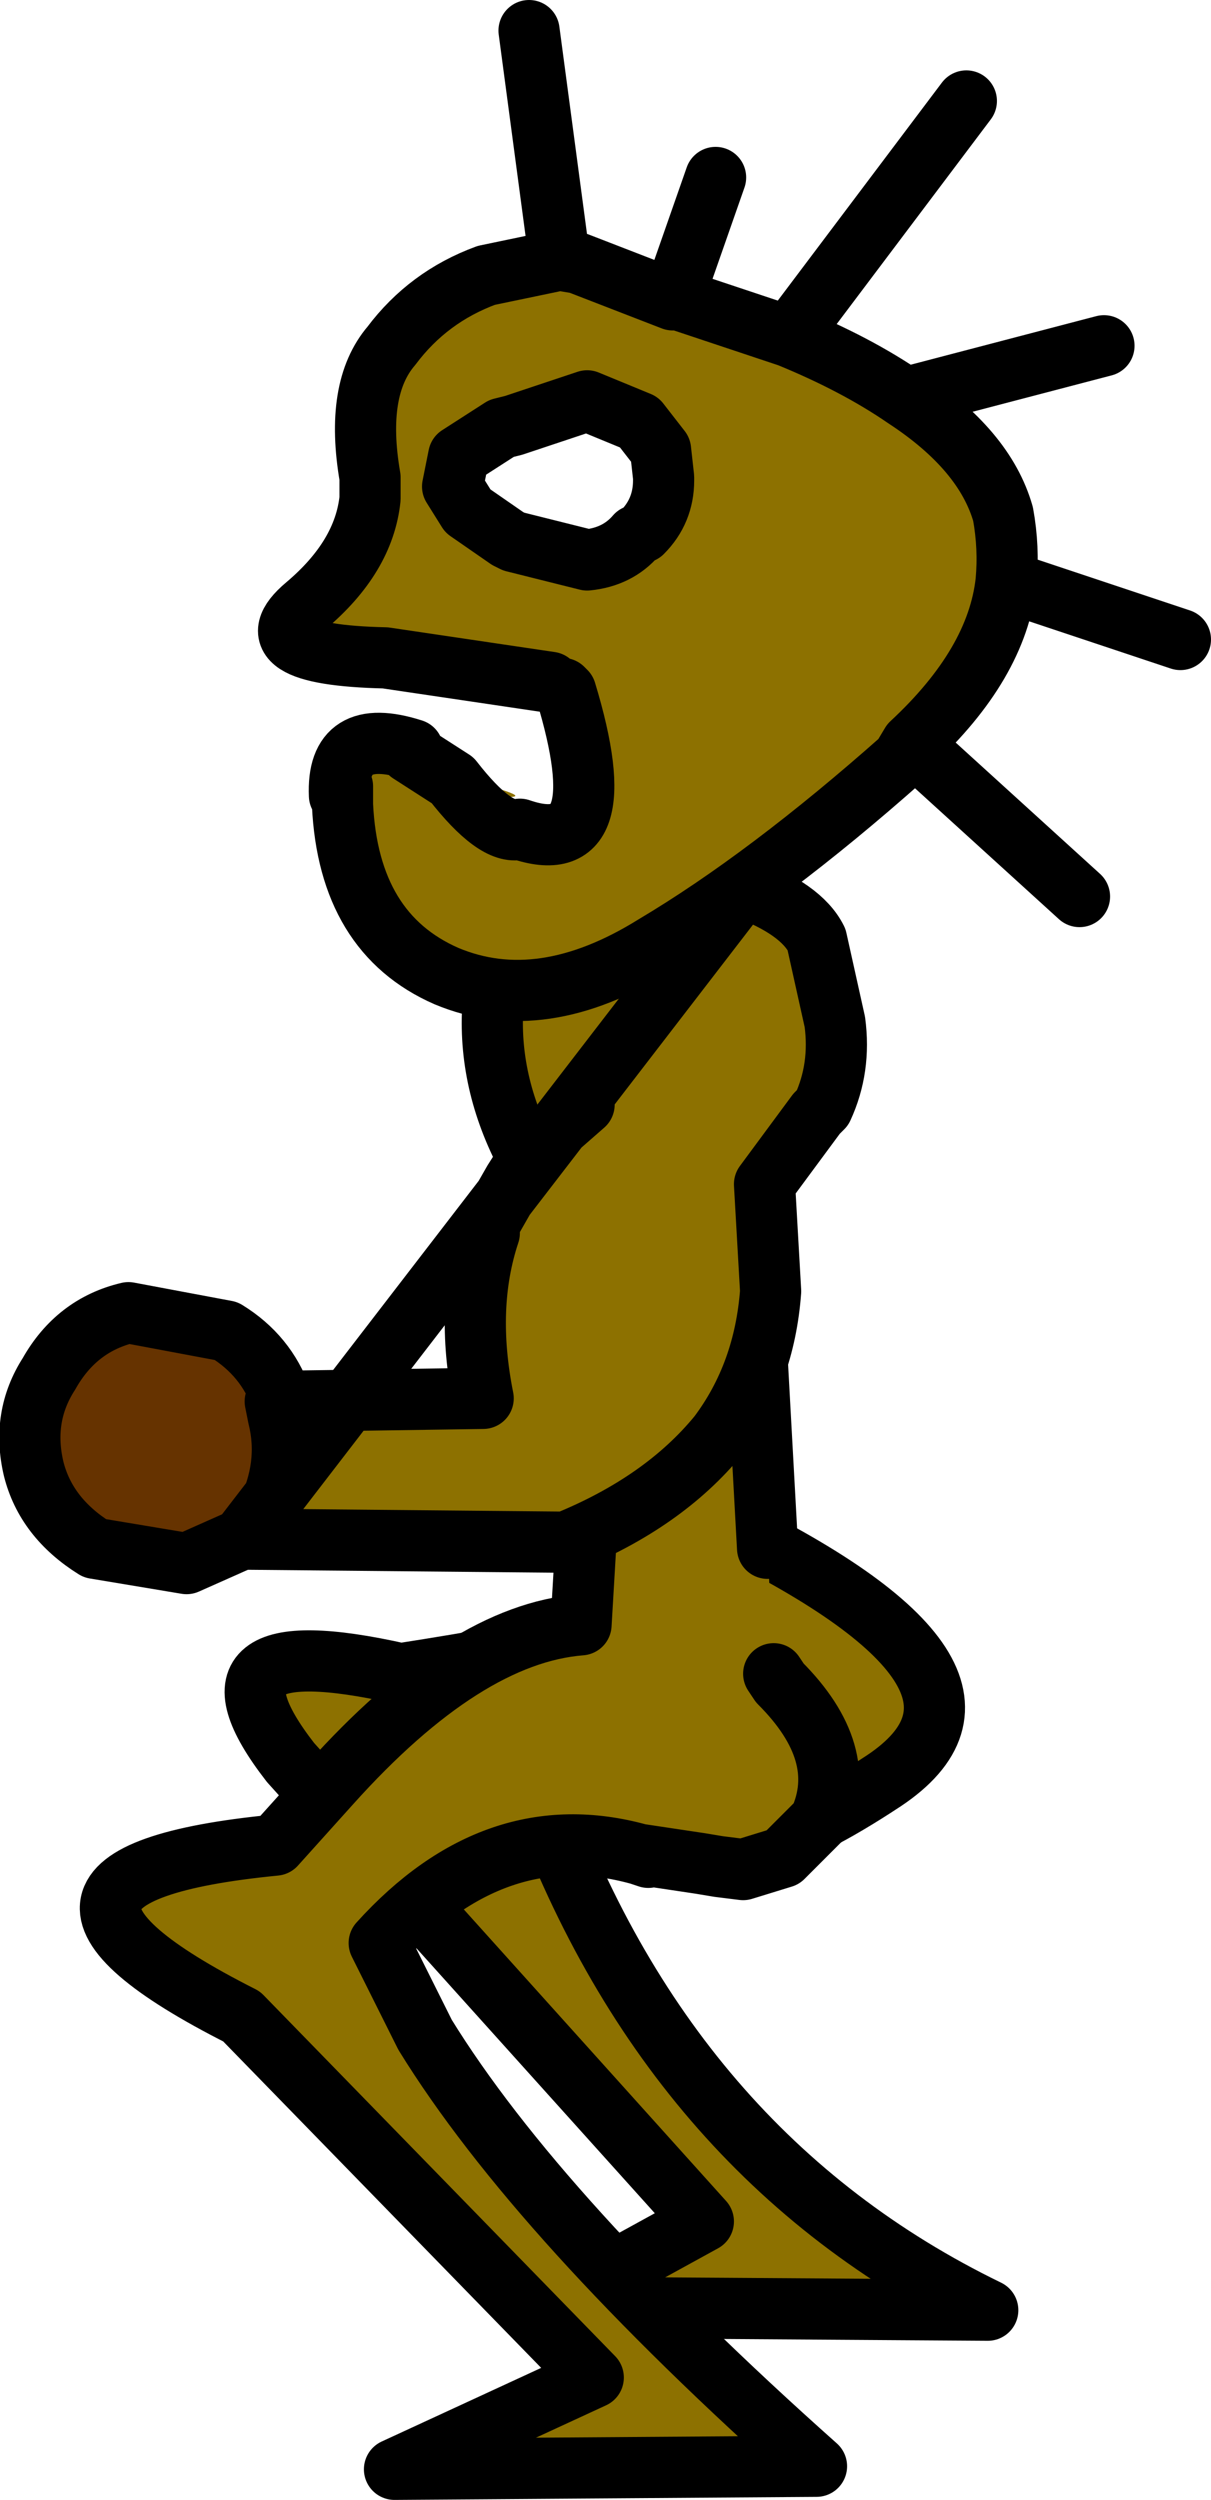
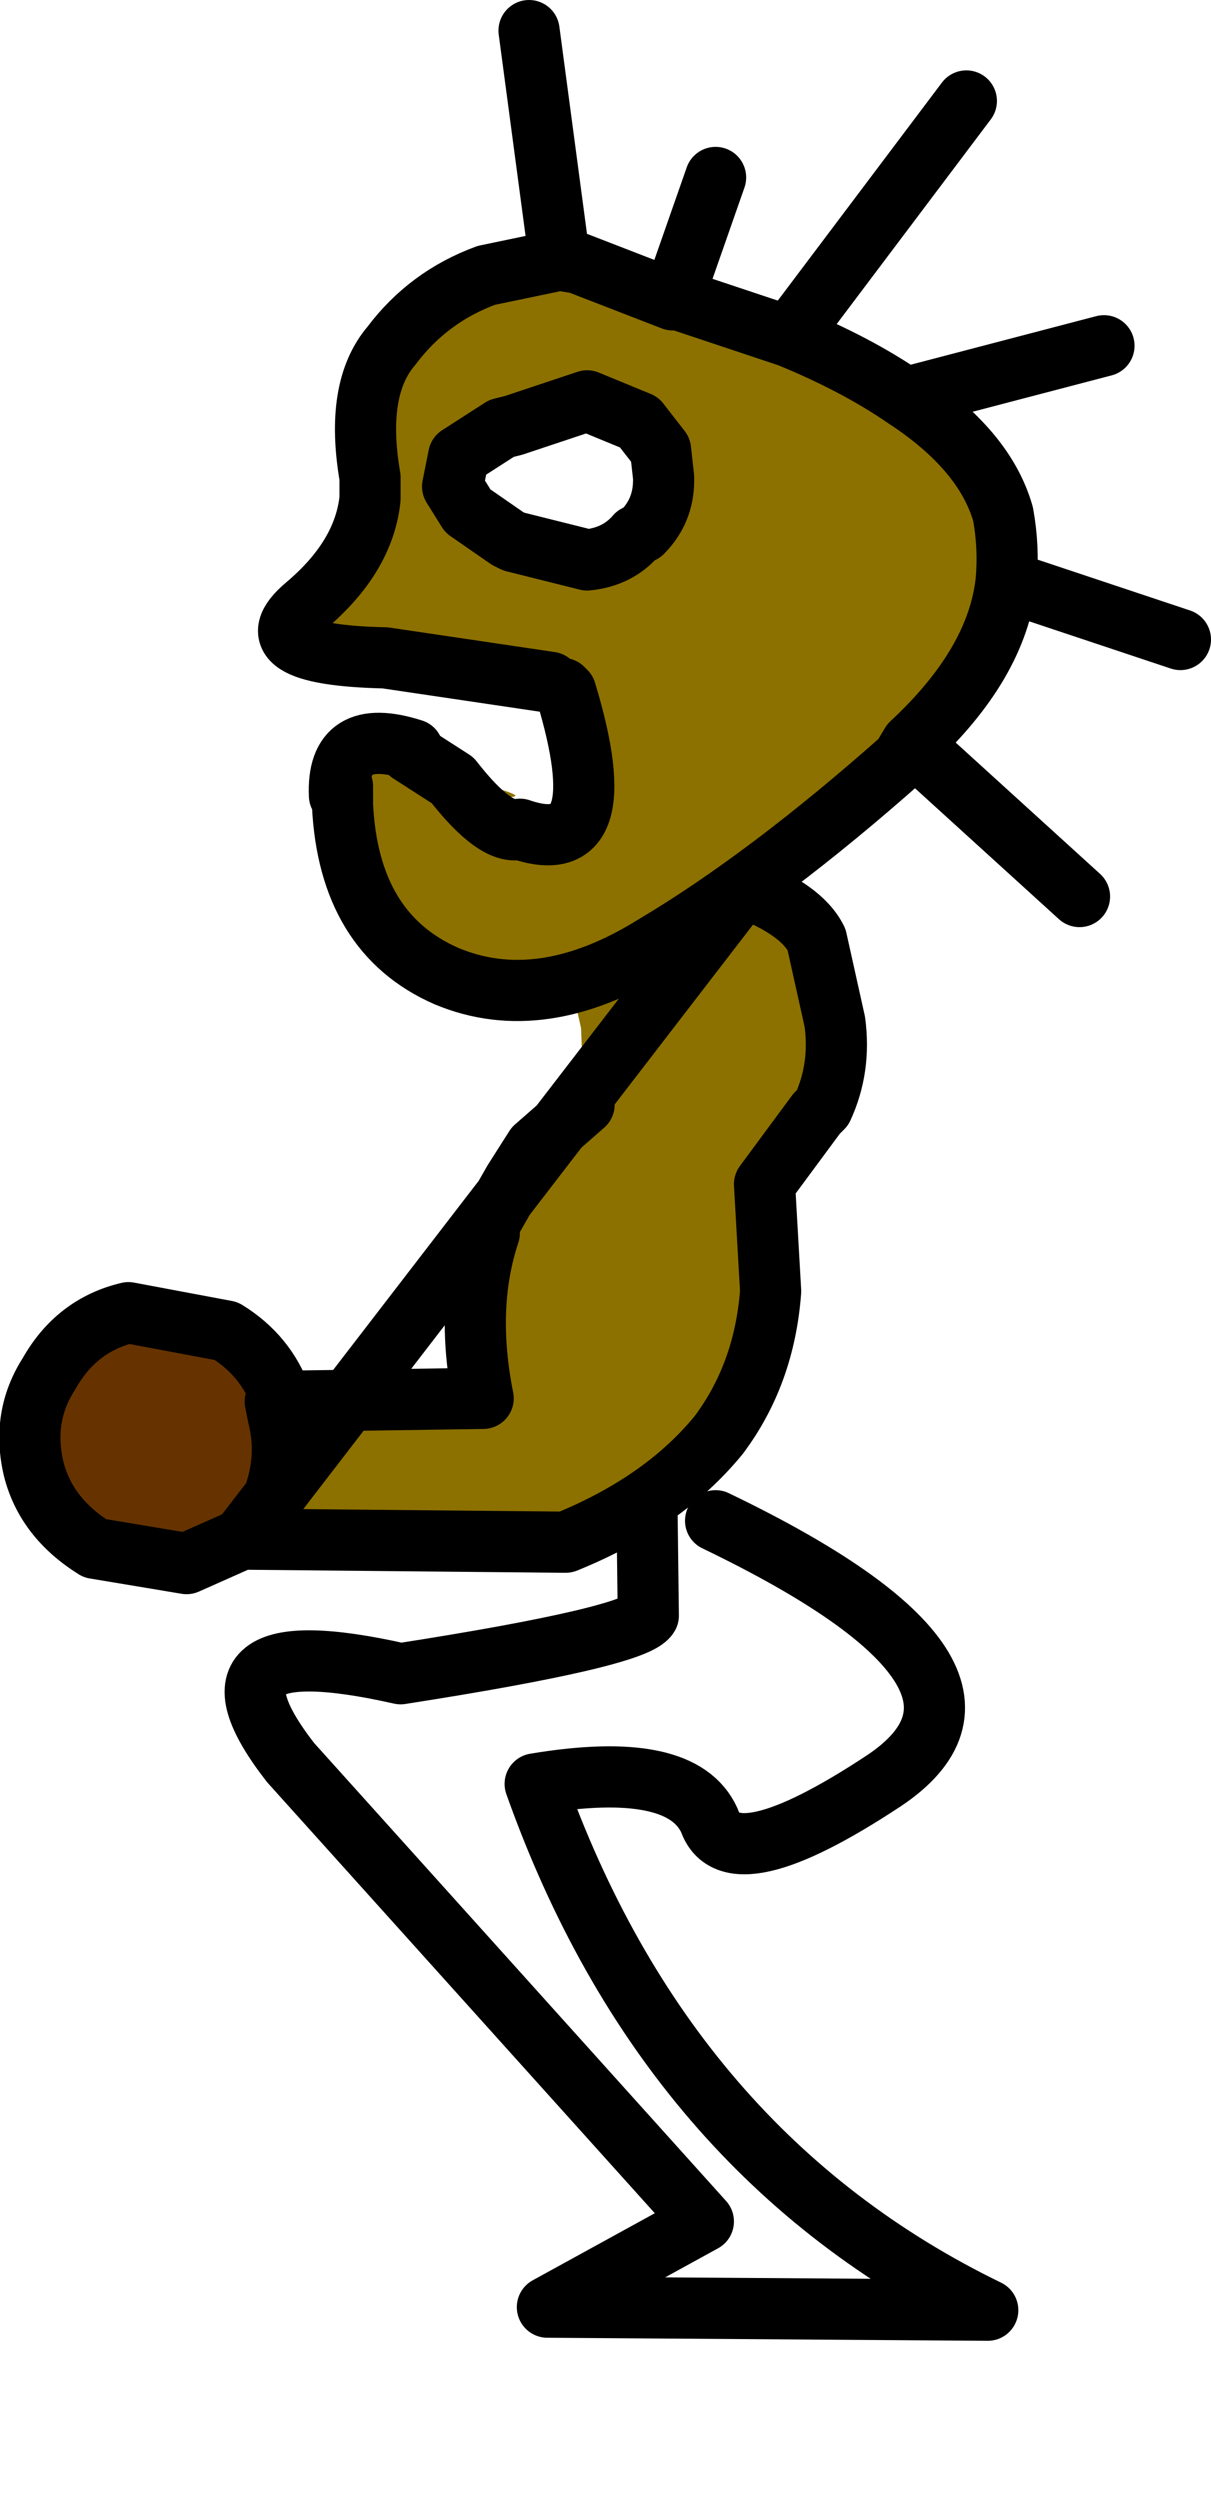
<svg xmlns="http://www.w3.org/2000/svg" height="40.85px" width="19.8px">
  <g transform="matrix(1.0, 0.0, 0.0, 1.0, 117.6, 22.4)">
-     <path d="M-107.1 -4.05 L-105.65 -4.5 -105.65 -3.75 Q-106.55 -0.65 -105.9 2.45 -100.6 5.0 -103.15 6.7 -105.65 8.35 -106.0 7.35 -106.45 6.35 -108.85 6.75 -106.7 12.8 -101.45 15.35 L-108.65 15.3 -106.1 13.9 -112.85 6.4 Q-114.6 4.15 -111.05 4.95 -107.2 4.35 -107.0 4.0 L-107.1 -4.05" fill="#8d7100" fill-rule="evenodd" stroke="none" />
    <path d="M-107.1 -4.05 L-107.0 4.0 Q-107.2 4.35 -111.05 4.95 -114.6 4.15 -112.85 6.4 L-106.1 13.9 -108.65 15.3 -101.45 15.35 Q-106.7 12.8 -108.85 6.75 -106.45 6.35 -106.0 7.35 -105.65 8.35 -103.15 6.7 -100.6 5.0 -105.9 2.45" fill="none" stroke="#000000" stroke-linecap="round" stroke-linejoin="round" stroke-width="1.0" />
-     <path d="M-105.6 -7.95 L-105.6 -2.6 -105.35 -2.55 -105.05 2.9 -104.95 4.95 -104.85 5.1 Q-103.7 6.25 -104.2 7.35 L-104.8 7.95 -105.45 8.15 -105.85 8.1 -106.15 8.05 -107.15 7.9 -106.15 8.05 -107.0 7.95 -107.15 7.9 Q-109.5 7.25 -111.4 9.35 L-110.65 10.85 Q-108.8 13.85 -104.25 17.9 L-111.15 17.95 -107.9 16.45 -113.65 10.55 Q-118.2 8.25 -113.1 7.75 L-112.2 6.75 Q-110.0 4.3 -108.1 4.15 L-107.75 -1.8 -108.75 -3.1 Q-110.3 -5.55 -108.85 -8.2 L-106.95 -7.35 -105.6 -7.95" fill="#8d7100" fill-rule="evenodd" stroke="none" />
-     <path d="M-105.6 -7.95 L-106.95 -7.35 -108.85 -8.2 Q-110.3 -5.55 -108.75 -3.1 L-107.75 -1.8 -108.1 4.15 Q-110.0 4.3 -112.2 6.75 L-113.1 7.75 Q-118.2 8.25 -113.65 10.55 L-107.9 16.45 -111.15 17.95 -104.25 17.9 Q-108.8 13.85 -110.65 10.85 L-111.4 9.35 Q-109.5 7.25 -107.15 7.9 L-106.15 8.05 -105.85 8.1 -105.45 8.15 -104.8 7.95 -104.2 7.35 Q-103.7 6.25 -104.85 5.1 L-104.95 4.95 M-105.05 2.9 L-105.35 -2.55 M-107.15 7.9 L-107.0 7.95" fill="none" stroke="#000000" stroke-linecap="round" stroke-linejoin="round" stroke-width="1.0" />
-     <path d="M-113.65 2.75 L-114.55 3.15 -116.05 2.9 Q-116.85 2.4 -117.05 1.6 -117.25 0.75 -116.8 0.05 -116.35 -0.75 -115.5 -0.95 L-113.9 -0.65 Q-113.25 -0.25 -113.0 0.45 L-112.95 0.5 -113.5 0.5 -113.45 0.75 Q-113.25 1.6 -113.7 2.35 L-114.05 2.75 -113.65 2.75" fill="#663300" fill-rule="evenodd" stroke="none" />
+     <path d="M-113.65 2.75 L-114.55 3.15 -116.05 2.9 Q-116.85 2.4 -117.05 1.6 -117.25 0.75 -116.8 0.05 -116.35 -0.75 -115.5 -0.95 L-113.9 -0.65 Q-113.25 -0.25 -113.0 0.45 Q-113.25 1.6 -113.7 2.35 L-114.05 2.75 -113.65 2.75" fill="#663300" fill-rule="evenodd" stroke="none" />
    <path d="M-113.65 2.75 L-113.25 2.35 Q-112.85 1.55 -113.05 0.75 L-113.1 0.5 -109.7 0.45 Q-110.0 -1.05 -109.6 -2.25 L-109.6 -2.4 -109.2 -3.1 -108.85 -3.65 -108.05 -4.35 -108.1 -5.6 -108.3 -6.5 -108.7 -6.7 -108.85 -6.8 -108.85 -7.5 -105.8 -7.55 -105.45 -7.9 Q-104.5 -7.55 -104.25 -7.05 L-103.95 -5.7 Q-103.85 -4.95 -104.15 -4.3 L-104.25 -4.2 -105.1 -3.05 -105.0 -1.3 Q-105.1 0.05 -105.85 1.05 -106.75 2.15 -108.35 2.8 L-108.4 2.8 -113.65 2.75" fill="#8d7100" fill-rule="evenodd" stroke="none" />
    <path d="M-113.65 2.75 L-114.55 3.15 -116.05 2.9 Q-116.85 2.4 -117.05 1.6 -117.25 0.75 -116.8 0.05 -116.35 -0.75 -115.5 -0.95 L-113.9 -0.65 Q-113.25 -0.25 -113.0 0.45 M-113.65 2.75 L-113.25 2.35 Q-112.85 1.55 -113.05 0.75 L-113.1 0.5 -109.7 0.45 Q-110.0 -1.05 -109.6 -2.25 L-109.6 -2.4 -109.2 -3.1 -108.85 -3.65 -108.05 -4.35 M-105.45 -7.9 Q-104.5 -7.55 -104.25 -7.05 L-103.95 -5.7 Q-103.85 -4.95 -104.15 -4.3 L-104.25 -4.2 -105.1 -3.05 -105.0 -1.3 Q-105.1 0.05 -105.85 1.05 -106.75 2.15 -108.35 2.8 L-108.4 2.8 -113.65 2.75 Z" fill="none" stroke="#000000" stroke-linecap="round" stroke-linejoin="round" stroke-width="1.0" />
    <path d="M-108.45 -18.15 L-108.15 -18.1 -106.6 -17.5 -106.5 -17.5 -104.7 -16.9 Q-103.6 -16.45 -102.8 -15.9 -101.5 -15.05 -101.2 -14.0 -101.1 -13.45 -101.15 -12.9 -101.3 -11.55 -102.7 -10.25 L-102.85 -10.0 Q-105.05 -8.05 -106.9 -6.95 -108.75 -5.8 -110.3 -6.45 -111.9 -7.15 -112.0 -9.25 L-112.0 -9.55 -111.65 -9.9 -110.9 -10.1 -110.85 -10.15 -110.2 -9.65 -109.95 -9.65 Q-108.6 -9.3 -109.6 -9.4 -109.1 -9.2 -109.1 -8.85 -107.5 -8.3 -108.35 -11.1 L-108.4 -11.15 -108.6 -11.25 -111.3 -11.65 Q-113.55 -11.7 -112.6 -12.5 -111.65 -13.3 -111.55 -14.25 L-111.55 -14.5 -111.55 -14.6 Q-111.8 -16.05 -111.2 -16.75 -110.6 -17.55 -109.65 -17.9 L-108.45 -18.15 M-107.15 -15.5 L-108.0 -15.85 -109.2 -15.45 -109.4 -15.4 -110.1 -14.95 -110.2 -14.45 -109.95 -14.05 -109.3 -13.6 -109.2 -13.55 -108.0 -13.25 Q-107.5 -13.3 -107.2 -13.65 L-107.1 -13.7 Q-106.75 -14.05 -106.75 -14.55 L-106.75 -14.6 -106.8 -15.05 -107.15 -15.5 M-109.1 -8.85 Q-109.5 -8.75 -110.2 -9.65 L-110.9 -10.1 -110.2 -9.65 Q-109.5 -8.75 -109.1 -8.85" fill="#8d7100" fill-rule="evenodd" stroke="none" />
    <path d="M-108.45 -18.15 L-108.15 -18.1 -106.6 -17.5 -105.9 -19.5 M-107.15 -15.5 L-106.8 -15.05 -106.75 -14.6 -106.75 -14.55 Q-106.75 -14.05 -107.1 -13.7 L-107.2 -13.65 Q-107.5 -13.3 -108.0 -13.25 L-109.2 -13.55 -109.3 -13.6 -109.95 -14.05 -110.2 -14.45 -110.1 -14.95 -109.4 -15.4 -109.2 -15.45 -108.0 -15.85 -107.15 -15.5 M-108.6 -11.25 L-111.3 -11.65 Q-113.55 -11.7 -112.6 -12.5 -111.65 -13.3 -111.55 -14.25 L-111.55 -14.5 -111.55 -14.6 Q-111.8 -16.05 -111.2 -16.75 -110.6 -17.55 -109.65 -17.9 L-108.45 -18.15 -108.95 -21.9 M-106.6 -17.5 L-106.5 -17.5 -104.7 -16.9 -101.8 -20.75 M-104.7 -16.9 Q-103.6 -16.45 -102.8 -15.9 L-99.55 -16.75 M-102.7 -10.25 L-102.85 -10.0 Q-105.05 -8.05 -106.9 -6.95 -108.75 -5.8 -110.3 -6.45 -111.9 -7.15 -112.0 -9.25 L-112.0 -9.55 -112.05 -9.4 Q-112.1 -10.55 -110.85 -10.15 M-109.1 -8.85 Q-107.5 -8.3 -108.35 -11.1 L-108.4 -11.15 M-110.9 -10.1 L-110.2 -9.65 Q-109.5 -8.75 -109.1 -8.85 M-102.8 -15.9 Q-101.5 -15.05 -101.2 -14.0 -101.1 -13.45 -101.15 -12.9 L-98.3 -11.95 M-101.15 -12.9 Q-101.3 -11.55 -102.7 -10.25 L-99.95 -7.75" fill="none" stroke="#000000" stroke-linecap="round" stroke-linejoin="round" stroke-width="1.0" />
  </g>
</svg>